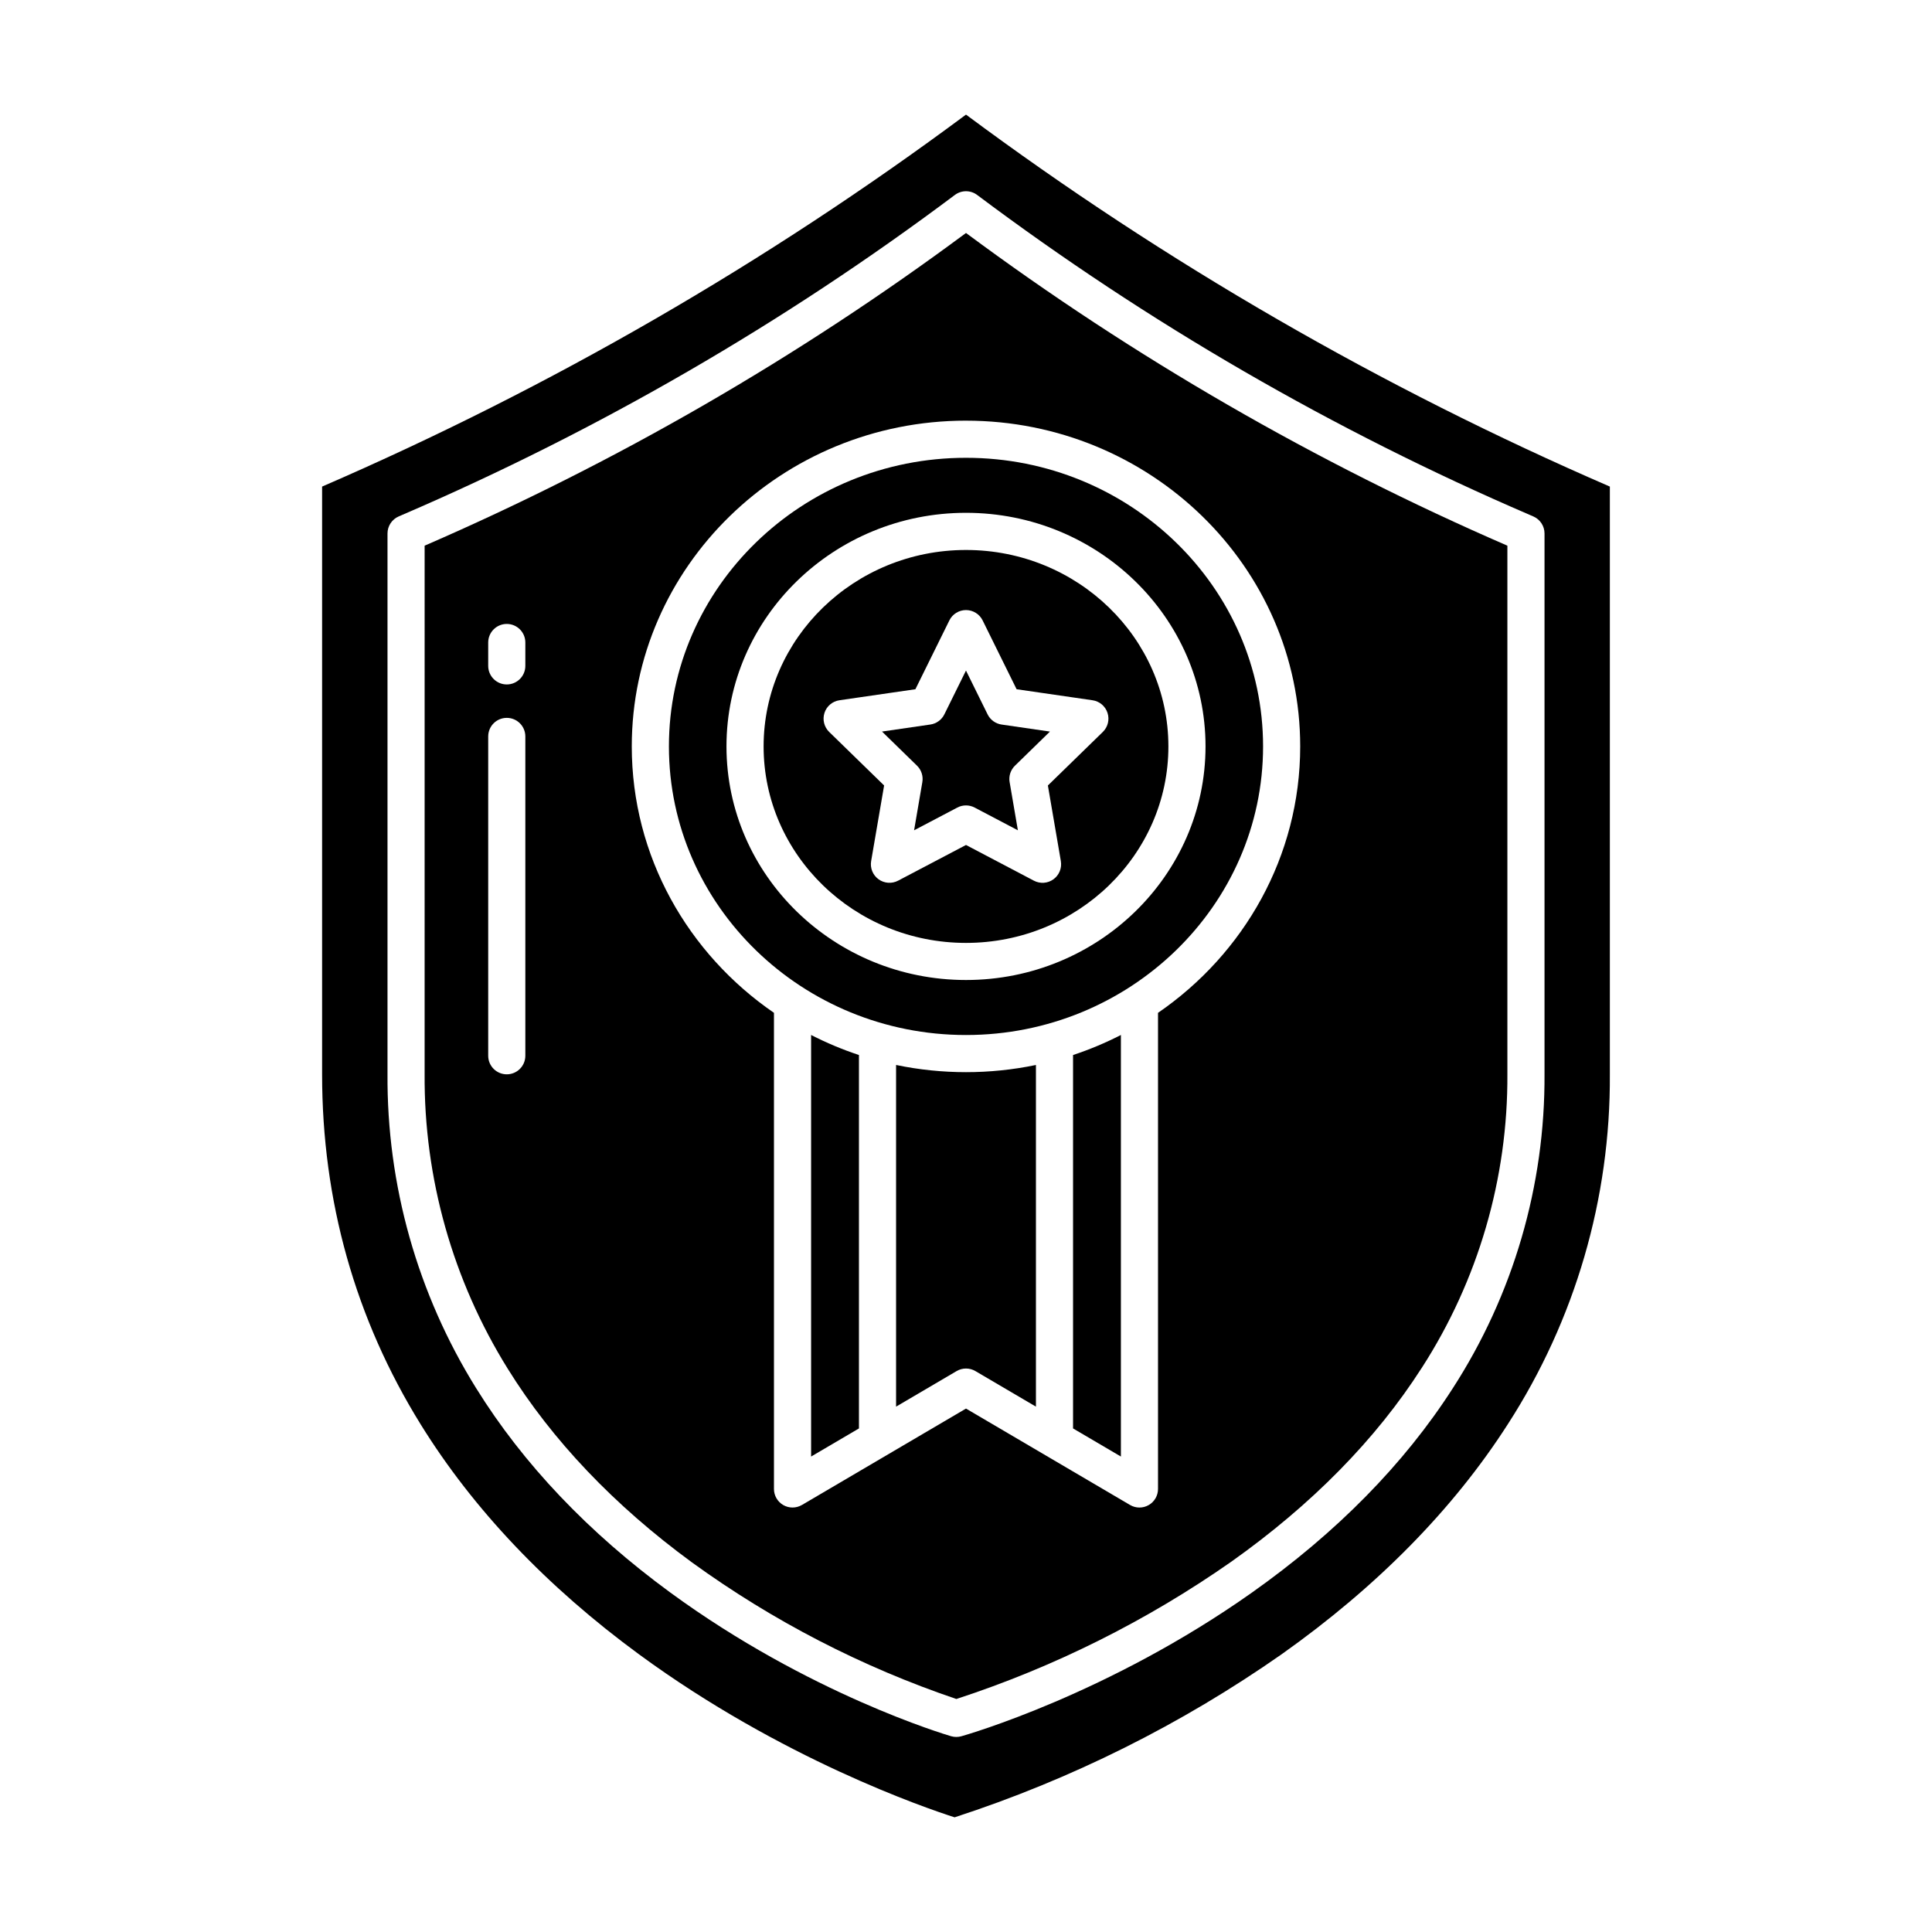
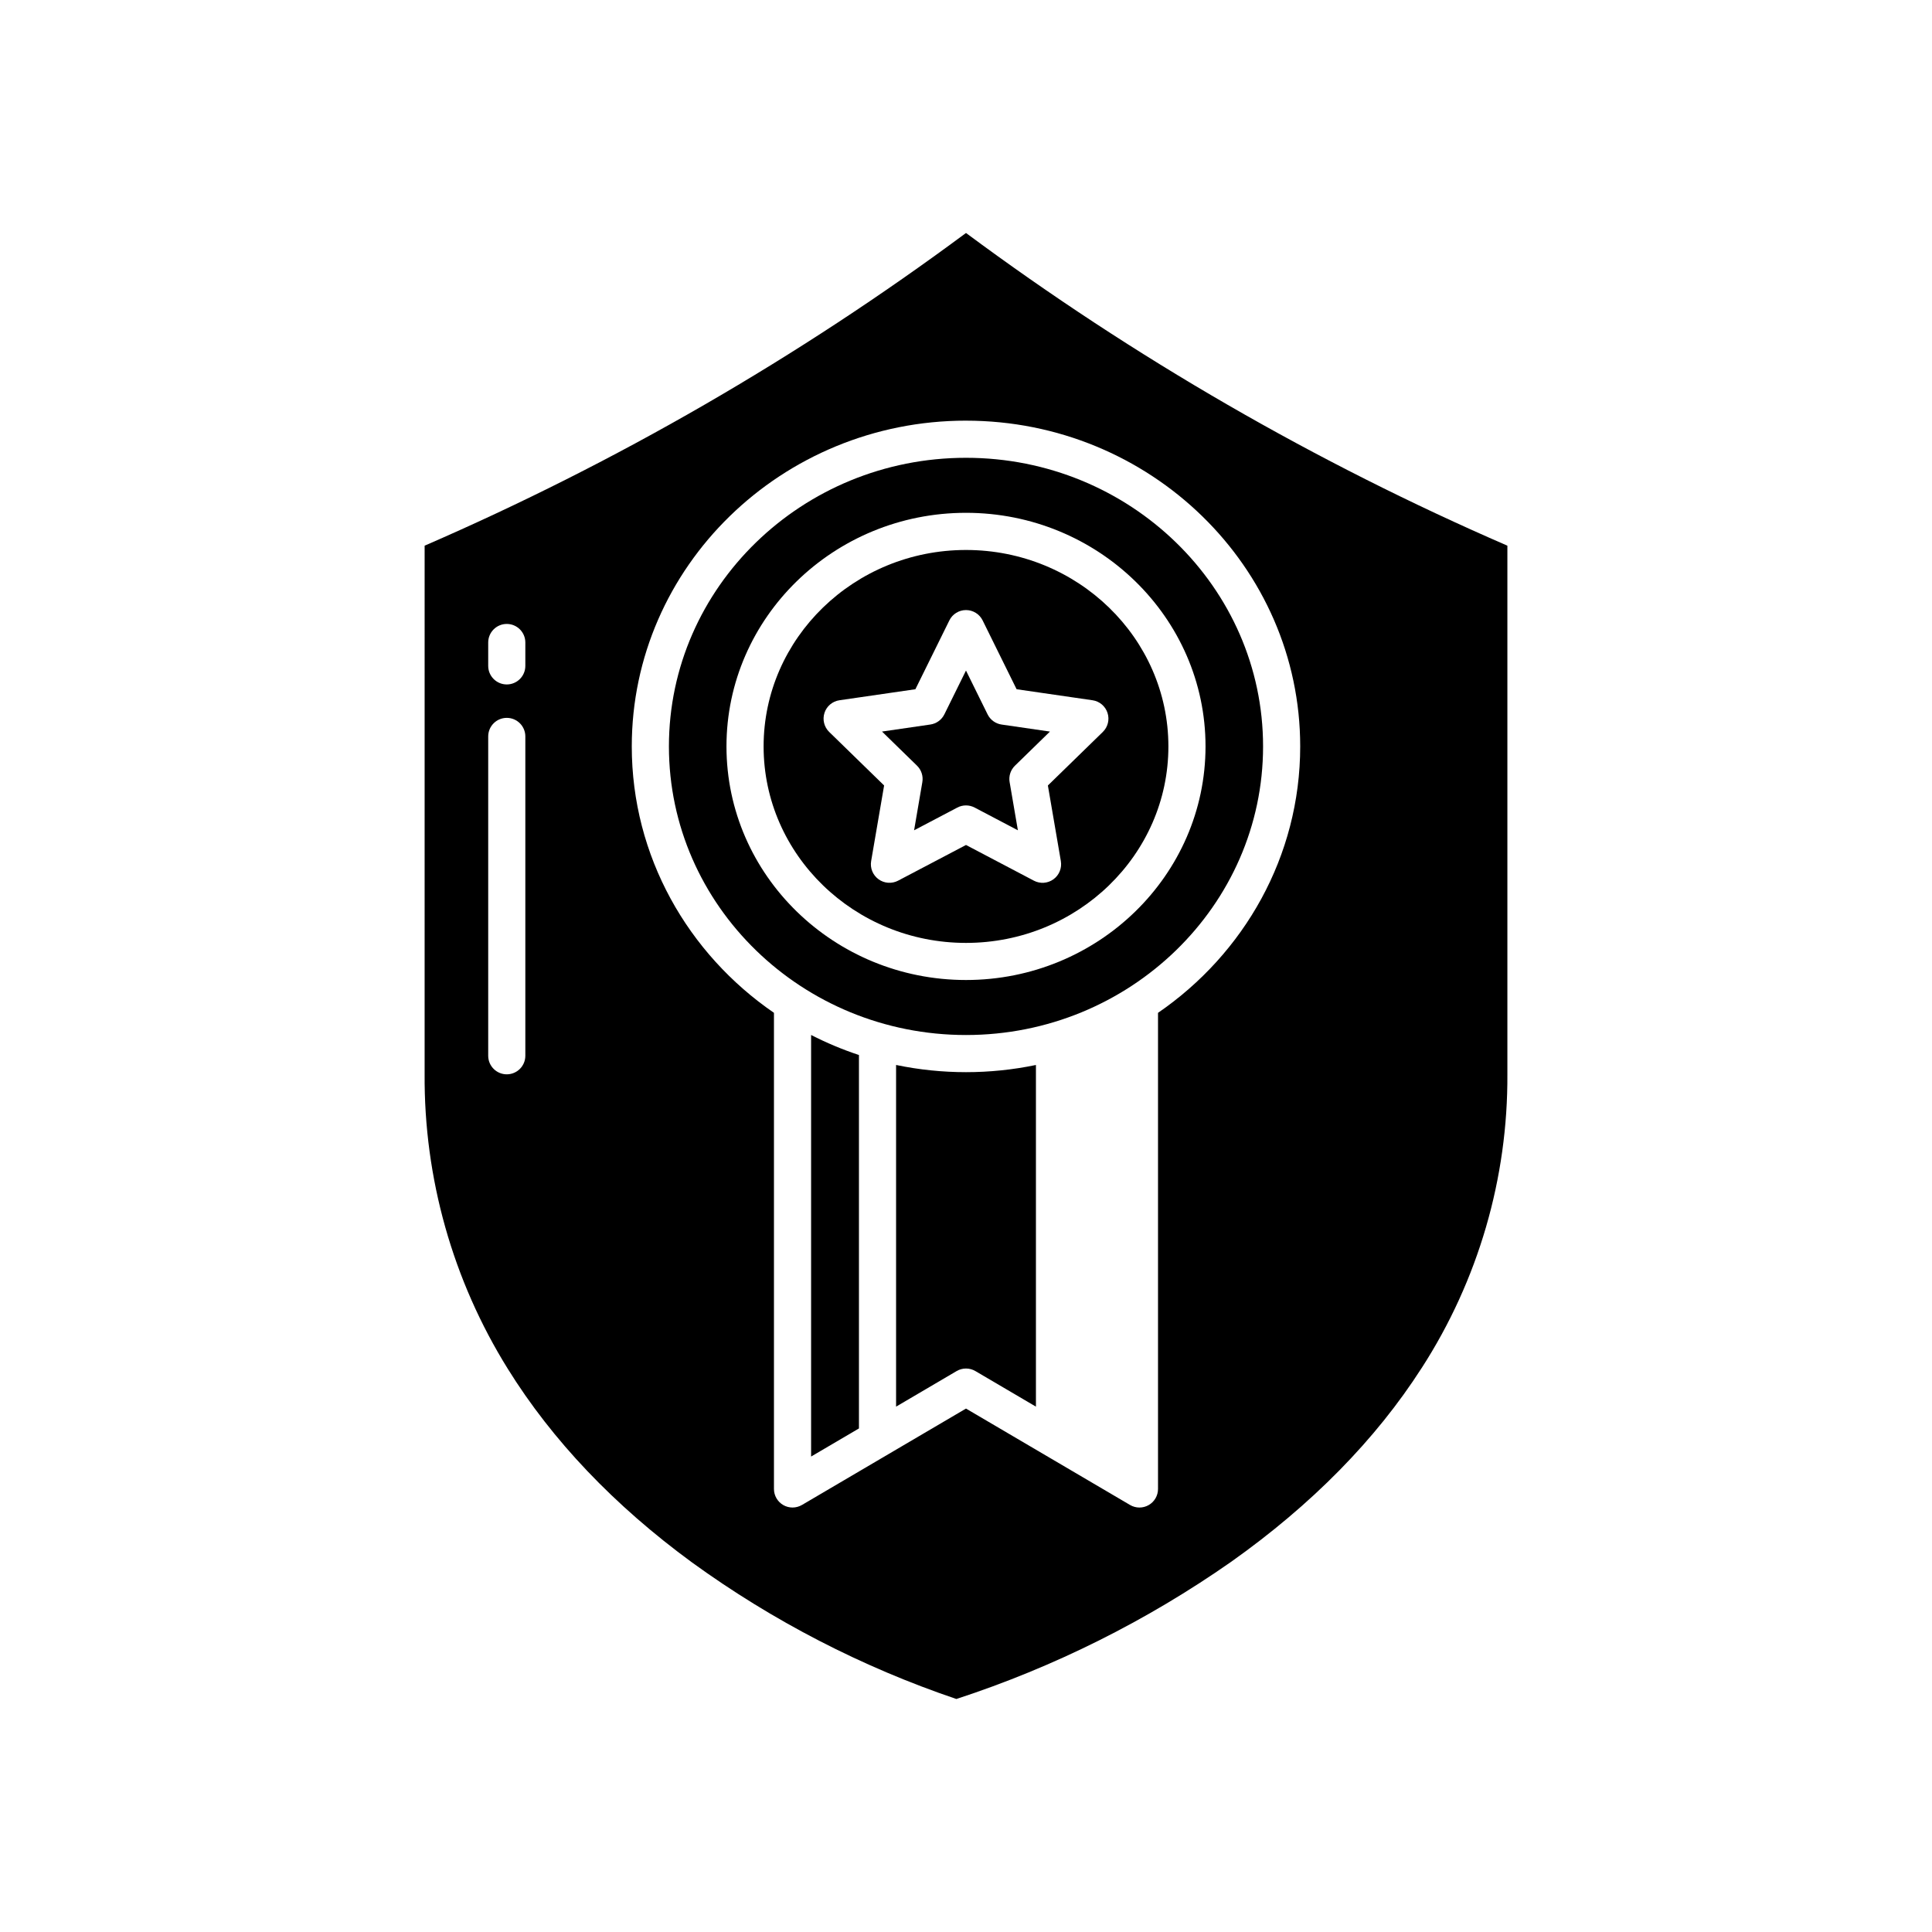
<svg xmlns="http://www.w3.org/2000/svg" fill="#000000" width="800px" height="800px" version="1.1" viewBox="144 144 512 512">
  <g>
    <path d="m400 393.88c29.574 0 53.637-23.355 53.637-52.066-0.004-28.711-24.062-52.066-53.637-52.066s-53.637 23.355-53.637 52.066c0 28.707 24.059 52.066 53.637 52.066zm-37.508-60.957c0.578-1.781 2.117-3.078 3.973-3.348l20.125-2.922 9-18.234h-0.004c0.828-1.68 2.539-2.746 4.414-2.746 1.871 0 3.582 1.066 4.41 2.746l9 18.234 20.125 2.922c1.852 0.27 3.391 1.566 3.969 3.348 0.582 1.781 0.098 3.738-1.242 5.047l-14.562 14.191 3.438 20.043h-0.004c0.316 1.844-0.441 3.711-1.957 4.812-1.516 1.102-3.523 1.246-5.18 0.375l-17.996-9.465-18 9.461c-1.656 0.871-3.668 0.727-5.18-0.375-1.516-1.102-2.277-2.965-1.961-4.812l3.438-20.043-14.562-14.191c-1.34-1.309-1.82-3.266-1.242-5.043z" />
    <path d="m381.47 426.23v90.543l16.039-9.422c1.535-0.906 3.445-0.906 4.984 0l16.039 9.422v-90.543c-12.223 2.539-24.836 2.539-37.055 0z" />
    <path d="m388.43 351.27-2.188 12.766 11.465-6.027h-0.004c1.434-0.754 3.148-0.754 4.582 0l11.465 6.027-2.188-12.766h-0.004c-0.273-1.598 0.254-3.227 1.414-4.356l9.273-9.039-12.816-1.863c-1.602-0.234-2.988-1.242-3.703-2.691l-5.731-11.617-5.731 11.609-0.004 0.004c-0.715 1.449-2.102 2.457-3.703 2.688l-12.816 1.863 9.273 9.039v0.004c1.16 1.129 1.691 2.762 1.414 4.359z" />
-     <path d="m428.37 522.55 12.68 7.449v-111.72c-4.082 2.094-8.324 3.871-12.68 5.312z" />
    <path d="m400 418.29c43.41 0 78.727-34.312 78.727-76.484s-35.316-76.484-78.727-76.484c-43.414 0-78.73 34.305-78.73 76.484 0 42.176 35.316 76.484 78.73 76.484zm0-138.39c35 0 63.477 27.773 63.477 61.906-0.004 34.133-28.477 61.906-63.477 61.906s-63.477-27.773-63.477-61.906c0-34.137 28.473-61.906 63.477-61.906z" />
-     <path d="m229.36 272.95v155.72c0 33.602 8.789 64.828 26.129 92.812 13.934 22.496 33.406 43 57.879 60.949 37.738 27.684 76.004 40.746 83.609 43.176v0.004c30.863-10.043 60.066-24.605 86.664-43.211 25.348-17.957 45.52-38.473 59.949-60.973 17.844-27.633 27.238-59.867 27.039-92.758v-155.72c-60.477-26.188-117.73-59.266-170.63-98.574-52.902 39.309-110.16 72.387-170.64 98.574zm320 7.484 0.977 0.422c1.805 0.777 2.977 2.555 2.977 4.519v143.2c0.176 29.59-8.293 58.582-24.371 83.426-12.867 20.016-30.762 38.207-53.191 54.066-37.996 26.863-75.41 37.617-76.984 38.059-0.891 0.254-1.832 0.246-2.719-0.012-1.523-0.445-37.707-11.211-74.434-38.094-21.676-15.867-38.965-34.062-51.398-54.086h-0.004c-15.566-25.004-23.723-53.906-23.52-83.359v-143.2c0-1.965 1.168-3.742 2.977-4.519l0.977-0.422h-0.004c51.984-22.367 101.13-50.824 146.41-84.77 1.75-1.312 4.156-1.312 5.902 0 45.277 33.949 94.426 62.406 146.41 84.773z" />
    <path d="m358.95 530 12.68-7.449v-98.961c-4.356-1.441-8.594-3.219-12.68-5.312z" />
    <path d="m256.53 428.58c-0.195 27.617 7.449 54.723 22.043 78.172 11.762 18.945 28.195 36.215 48.852 51.336l-0.004-0.004c21.395 15.504 45.004 27.695 70.027 36.168 25.941-8.477 50.488-20.734 72.848-36.379 21.336-15.121 38.312-32.391 50.449-51.324l0.004 0.004c14.992-23.23 22.891-50.324 22.723-77.973v-139.97c-50.836-22.051-98.973-49.855-143.47-82.867-44.5 33.012-92.637 60.816-143.47 82.867zm143.47-173.1c48.836 0 88.566 38.723 88.566 86.324 0 29.152-14.906 54.973-37.68 70.609v126.18c0 1.766-0.945 3.394-2.477 4.269-1.531 0.879-3.414 0.867-4.934-0.027l-43.477-25.547-43.477 25.547v-0.004c-1.523 0.895-3.406 0.906-4.938 0.031-1.531-0.879-2.477-2.508-2.477-4.273v-126.18c-22.773-15.637-37.68-41.457-37.68-70.609 0-47.602 39.734-86.324 88.57-86.324zm-126.62 58.789c0-2.715 2.203-4.918 4.918-4.918 2.719 0 4.922 2.203 4.922 4.918v6.195c0 2.719-2.203 4.922-4.922 4.922-2.715 0-4.918-2.203-4.918-4.922zm0 24.891c0-2.715 2.203-4.918 4.918-4.918 2.719 0 4.922 2.203 4.922 4.918v84.625c0 2.719-2.203 4.922-4.922 4.922-2.715 0-4.918-2.203-4.918-4.922z" />
  </g>
</svg>